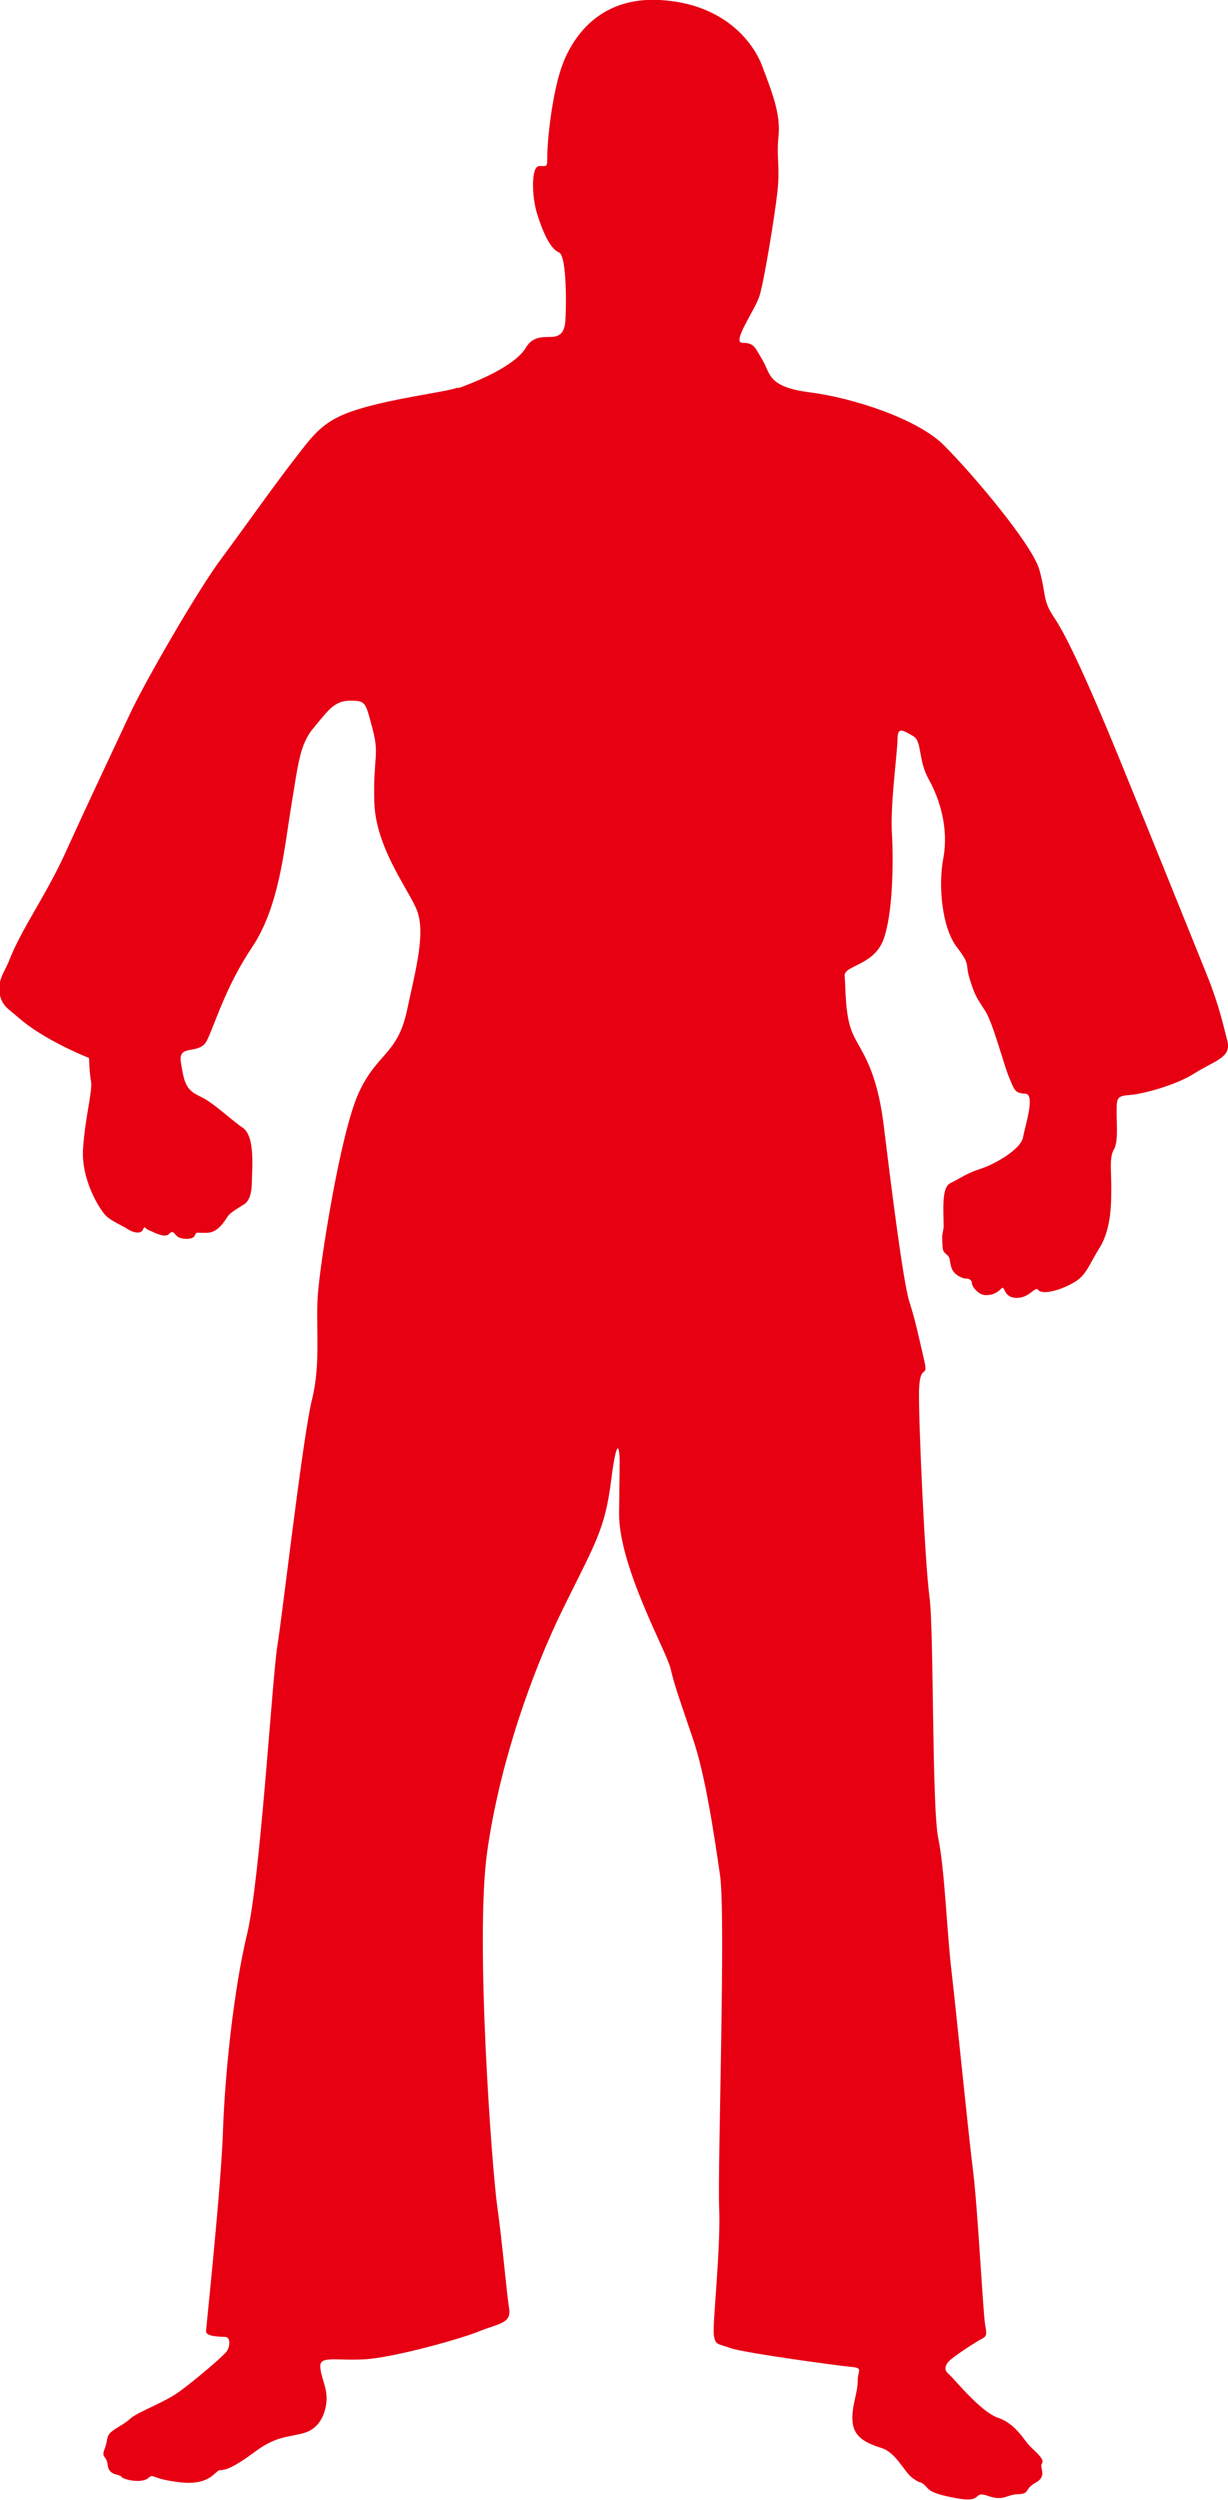
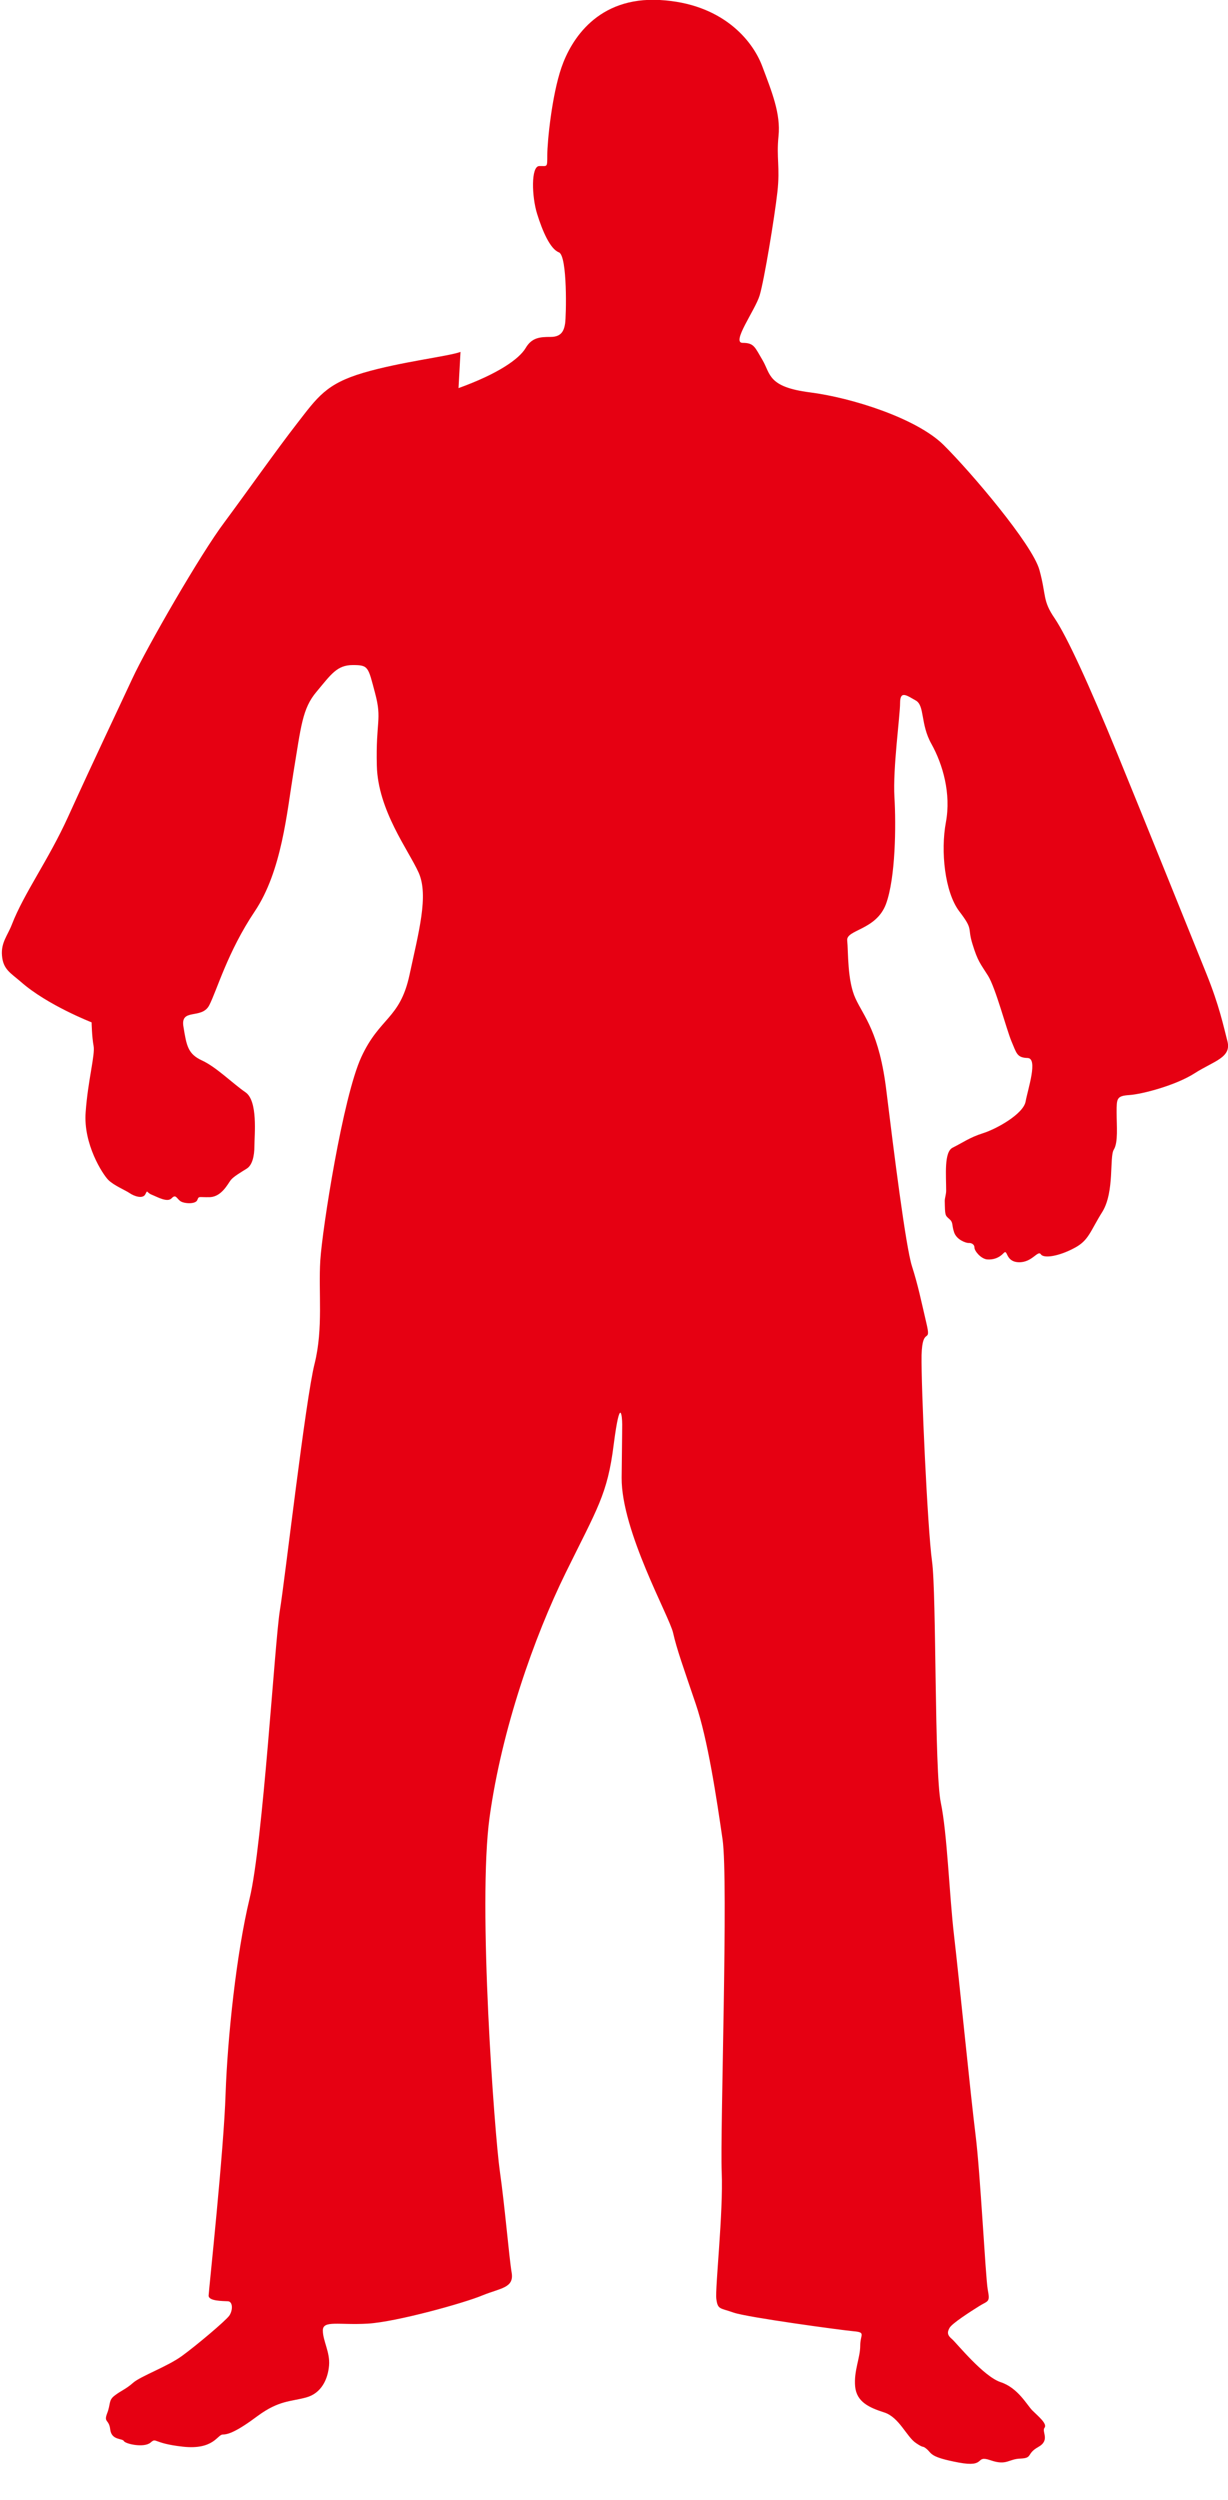
<svg xmlns="http://www.w3.org/2000/svg" id="uuid-37eadfa4-7b42-4f5e-beff-47b5edc96a26" data-name="图层 2" viewBox="0 0 43.44 88.37">
  <defs>
    <style>
      .uuid-f7b5c7b4-6e91-4cc8-b6d6-1476e21e5dc0 {
        fill: #e60012;
      }
    </style>
  </defs>
  <g id="uuid-c8287816-eecf-4e95-9cc4-2c924ea2f00f" data-name="图层 1">
-     <path class="uuid-f7b5c7b4-6e91-4cc8-b6d6-1476e21e5dc0" d="M16.22,13.72c1.41-.51,2.14-1.03,2.37-1.41,.22-.38,.51-.4,.89-.4s.47-.22,.51-.47c.04-.25,.09-2.4-.22-2.52-.31-.12-.58-.75-.77-1.36-.19-.61-.22-1.67,.07-1.69,.29-.01,.29,.08,.29-.39s.16-2.1,.5-3.09C20.2,1.4,21.14-.12,23.34,0c2.2,.12,3.27,1.41,3.62,2.33,.35,.93,.66,1.69,.58,2.48-.08,.79,.06,1.08-.04,1.98-.1,.89-.47,3.14-.63,3.66-.16,.52-1.01,1.67-.6,1.67s.43,.15,.71,.62c.28,.48,.18,.94,1.67,1.13,1.49,.19,3.78,.92,4.73,1.86,.95,.94,3.14,3.51,3.39,4.42,.25,.91,.1,1.07,.54,1.71,.43,.64,1.19,2.28,2.23,4.82,1.04,2.54,2.69,6.64,3.14,7.75,.45,1.12,.59,1.8,.74,2.38,.15,.58-.49,.7-1.16,1.13-.67,.43-1.86,.74-2.31,.77-.45,.03-.45,.12-.45,.61s.06,1.06-.1,1.32c-.16,.27-.09,.77-.09,1.26s.03,1.48-.4,2.19c-.44,.7-.48,1.02-1,1.29-.52,.28-1.07,.38-1.18,.22-.11-.16-.31,.3-.79,.28-.48-.02-.37-.49-.53-.32-.16,.17-.37,.24-.59,.22-.22-.03-.44-.3-.44-.42s-.12-.17-.21-.16c-.09,0-.42-.11-.51-.38-.09-.27-.02-.34-.17-.47-.15-.13-.15-.12-.16-.64,0-.1,.05-.23,.05-.36,0-.55-.08-1.37,.23-1.52,.38-.19,.6-.36,1.07-.51,.48-.15,1.43-.68,1.51-1.12,.08-.44,.45-1.53,.07-1.54-.38-.01-.39-.17-.57-.59-.18-.43-.56-1.89-.83-2.32-.27-.43-.36-.5-.55-1.12-.19-.61,.05-.48-.47-1.16-.51-.68-.66-2.12-.47-3.14,.19-1.02-.11-2.05-.51-2.77-.4-.71-.23-1.36-.56-1.54-.32-.18-.55-.36-.55,.09s-.26,2.32-.2,3.33c.06,1,.04,2.86-.3,3.78-.35,.93-1.42,.9-1.37,1.29,.04,.39,0,1.41,.29,2.04,.29,.64,.85,1.19,1.1,3.31,.26,2.12,.68,5.47,.9,6.16,.22,.69,.32,1.2,.51,2.01,.19,.8-.14,.06-.17,1.13-.02,1.07,.21,6.13,.37,7.29,.16,1.16,.08,7.42,.31,8.53,.23,1.1,.3,3.26,.47,4.71,.17,1.45,.59,5.69,.76,7.04,.17,1.35,.35,4.99,.43,5.46,.09,.47,.02,.39-.3,.59-.32,.2-.96,.61-1.05,.77-.09,.16-.08,.26,.09,.4,.17,.15,1.11,1.32,1.72,1.52,.61,.2,.93,.81,1.12,1,.19,.19,.54,.47,.43,.61-.11,.14,.21,.44-.22,.68-.43,.24-.19,.39-.62,.41-.44,.01-.49,.26-1.07,.06-.58-.2-.12,.27-1.13,.08-1.01-.19-.94-.31-1.12-.47-.19-.16-.07,0-.39-.22-.33-.22-.59-.91-1.12-1.08-.53-.17-.98-.37-1.03-.92-.05-.55,.18-1.01,.18-1.44,0-.4,.21-.47-.23-.51-.44-.04-3.76-.49-4.25-.66-.48-.17-.56-.1-.61-.48-.05-.37,.25-3.05,.19-4.48-.06-1.43,.24-10.32,.03-11.77-.21-1.44-.52-3.53-.95-4.79-.43-1.27-.67-1.93-.8-2.51-.13-.58-1.83-3.59-1.82-5.48,.02-1.89,.02-1.62,.02-1.89s-.07-1.06-.3,.71c-.22,1.77-.58,2.26-1.7,4.54-1.12,2.28-2.26,5.53-2.69,8.63-.43,3.09,.18,11.25,.36,12.51,.18,1.26,.33,3.07,.42,3.6,.09,.54-.39,.54-1.03,.8-.64,.27-3.05,.94-4.06,1-1.01,.06-1.59-.13-1.59,.24s.26,.77,.22,1.24c-.04,.47-.26,.98-.81,1.13-.55,.15-.96,.1-1.71,.65-.75,.56-1.05,.66-1.24,.66s-.32,.55-1.41,.43c-1.09-.12-.92-.34-1.15-.14-.24,.19-.89,.04-.94-.06-.05-.1-.43-.02-.48-.4-.04-.38-.24-.24-.11-.58,.13-.33,.04-.46,.27-.63,.22-.17,.39-.22,.65-.45,.26-.23,1.23-.58,1.73-.95,.51-.37,1.53-1.23,1.67-1.42,.13-.19,.13-.49-.04-.51-.17-.01-.71,0-.69-.21,.01-.21,.54-5.15,.6-7.13,.07-1.99,.38-4.95,.85-6.9,.47-1.94,.89-9.08,1.07-10.18,.18-1.09,.91-7.48,1.23-8.73,.31-1.25,.13-2.52,.2-3.64,.07-1.12,.8-5.78,1.45-7.19,.65-1.41,1.36-1.34,1.7-2.88,.33-1.54,.69-2.83,.33-3.64-.36-.8-1.44-2.2-1.48-3.78-.04-1.58,.19-1.62-.06-2.56-.25-.94-.23-1-.79-1s-.77,.33-1.28,.94c-.51,.6-.55,1.23-.82,2.86-.23,1.4-.41,3.48-1.37,4.91-.96,1.43-1.34,2.8-1.61,3.32-.27,.51-1.03,.08-.91,.76,.11,.68,.16,.96,.66,1.19,.5,.23,1.08,.81,1.53,1.12,.45,.3,.32,1.51,.32,1.89s-.08,.69-.27,.81c-.19,.12-.47,.28-.57,.41-.1,.13-.32,.58-.73,.6-.41,.01-.39-.05-.45,.1-.06,.16-.48,.13-.6,.04-.13-.09-.16-.26-.31-.1-.15,.16-.51-.05-.71-.13-.19-.08-.13-.19-.22-.01-.09,.17-.39,.07-.55-.04-.16-.11-.56-.27-.76-.47-.2-.2-.89-1.27-.8-2.4,.08-1.12,.34-2.02,.28-2.34-.06-.32-.07-.83-.07-.83,0,0-1.57-.61-2.5-1.43-.37-.32-.63-.44-.67-.93-.04-.46,.2-.71,.35-1.1,.43-1.11,1.29-2.27,1.99-3.81,.95-2.09,1.76-3.78,2.27-4.88,.51-1.1,2.42-4.42,3.26-5.53,.83-1.12,1.83-2.54,2.56-3.48,.73-.94,1.03-1.41,2.35-1.8,1.32-.39,3.01-.58,3.44-.74h0Z" />
+     <path class="uuid-f7b5c7b4-6e91-4cc8-b6d6-1476e21e5dc0" d="M16.22,13.72c1.41-.51,2.14-1.03,2.37-1.41,.22-.38,.51-.4,.89-.4s.47-.22,.51-.47c.04-.25,.09-2.4-.22-2.52-.31-.12-.58-.75-.77-1.36-.19-.61-.22-1.67,.07-1.69,.29-.01,.29,.08,.29-.39s.16-2.1,.5-3.09C20.2,1.4,21.14-.12,23.34,0c2.2,.12,3.27,1.41,3.62,2.33,.35,.93,.66,1.69,.58,2.48-.08,.79,.06,1.08-.04,1.98-.1,.89-.47,3.14-.63,3.66-.16,.52-1.01,1.67-.6,1.67s.43,.15,.71,.62c.28,.48,.18,.94,1.67,1.13,1.49,.19,3.78,.92,4.73,1.86,.95,.94,3.14,3.51,3.39,4.42,.25,.91,.1,1.07,.54,1.71,.43,.64,1.19,2.28,2.23,4.82,1.04,2.54,2.69,6.64,3.14,7.75,.45,1.12,.59,1.8,.74,2.38,.15,.58-.49,.7-1.16,1.13-.67,.43-1.86,.74-2.31,.77-.45,.03-.45,.12-.45,.61s.06,1.06-.1,1.32s.03,1.48-.4,2.19c-.44,.7-.48,1.02-1,1.29-.52,.28-1.07,.38-1.18,.22-.11-.16-.31,.3-.79,.28-.48-.02-.37-.49-.53-.32-.16,.17-.37,.24-.59,.22-.22-.03-.44-.3-.44-.42s-.12-.17-.21-.16c-.09,0-.42-.11-.51-.38-.09-.27-.02-.34-.17-.47-.15-.13-.15-.12-.16-.64,0-.1,.05-.23,.05-.36,0-.55-.08-1.37,.23-1.52,.38-.19,.6-.36,1.07-.51,.48-.15,1.43-.68,1.51-1.12,.08-.44,.45-1.53,.07-1.54-.38-.01-.39-.17-.57-.59-.18-.43-.56-1.89-.83-2.32-.27-.43-.36-.5-.55-1.12-.19-.61,.05-.48-.47-1.16-.51-.68-.66-2.12-.47-3.14,.19-1.02-.11-2.05-.51-2.77-.4-.71-.23-1.36-.56-1.54-.32-.18-.55-.36-.55,.09s-.26,2.32-.2,3.33c.06,1,.04,2.86-.3,3.78-.35,.93-1.42,.9-1.37,1.29,.04,.39,0,1.41,.29,2.04,.29,.64,.85,1.19,1.1,3.31,.26,2.12,.68,5.47,.9,6.16,.22,.69,.32,1.2,.51,2.01,.19,.8-.14,.06-.17,1.13-.02,1.07,.21,6.13,.37,7.29,.16,1.16,.08,7.42,.31,8.53,.23,1.1,.3,3.26,.47,4.71,.17,1.45,.59,5.69,.76,7.04,.17,1.35,.35,4.99,.43,5.46,.09,.47,.02,.39-.3,.59-.32,.2-.96,.61-1.05,.77-.09,.16-.08,.26,.09,.4,.17,.15,1.11,1.32,1.72,1.52,.61,.2,.93,.81,1.12,1,.19,.19,.54,.47,.43,.61-.11,.14,.21,.44-.22,.68-.43,.24-.19,.39-.62,.41-.44,.01-.49,.26-1.07,.06-.58-.2-.12,.27-1.13,.08-1.01-.19-.94-.31-1.12-.47-.19-.16-.07,0-.39-.22-.33-.22-.59-.91-1.12-1.08-.53-.17-.98-.37-1.03-.92-.05-.55,.18-1.01,.18-1.44,0-.4,.21-.47-.23-.51-.44-.04-3.76-.49-4.25-.66-.48-.17-.56-.1-.61-.48-.05-.37,.25-3.05,.19-4.48-.06-1.43,.24-10.32,.03-11.77-.21-1.44-.52-3.53-.95-4.79-.43-1.27-.67-1.93-.8-2.51-.13-.58-1.83-3.59-1.82-5.48,.02-1.89,.02-1.62,.02-1.89s-.07-1.06-.3,.71c-.22,1.77-.58,2.26-1.7,4.54-1.12,2.28-2.26,5.53-2.69,8.63-.43,3.09,.18,11.25,.36,12.51,.18,1.26,.33,3.07,.42,3.6,.09,.54-.39,.54-1.03,.8-.64,.27-3.05,.94-4.06,1-1.01,.06-1.59-.13-1.59,.24s.26,.77,.22,1.24c-.04,.47-.26,.98-.81,1.13-.55,.15-.96,.1-1.71,.65-.75,.56-1.05,.66-1.24,.66s-.32,.55-1.41,.43c-1.09-.12-.92-.34-1.15-.14-.24,.19-.89,.04-.94-.06-.05-.1-.43-.02-.48-.4-.04-.38-.24-.24-.11-.58,.13-.33,.04-.46,.27-.63,.22-.17,.39-.22,.65-.45,.26-.23,1.23-.58,1.73-.95,.51-.37,1.53-1.23,1.67-1.42,.13-.19,.13-.49-.04-.51-.17-.01-.71,0-.69-.21,.01-.21,.54-5.15,.6-7.13,.07-1.99,.38-4.95,.85-6.9,.47-1.94,.89-9.08,1.07-10.18,.18-1.09,.91-7.48,1.23-8.73,.31-1.25,.13-2.52,.2-3.64,.07-1.12,.8-5.78,1.45-7.19,.65-1.41,1.36-1.34,1.7-2.88,.33-1.54,.69-2.83,.33-3.64-.36-.8-1.44-2.2-1.48-3.78-.04-1.58,.19-1.62-.06-2.56-.25-.94-.23-1-.79-1s-.77,.33-1.28,.94c-.51,.6-.55,1.23-.82,2.86-.23,1.4-.41,3.48-1.37,4.91-.96,1.43-1.34,2.8-1.61,3.32-.27,.51-1.03,.08-.91,.76,.11,.68,.16,.96,.66,1.19,.5,.23,1.08,.81,1.53,1.12,.45,.3,.32,1.51,.32,1.89s-.08,.69-.27,.81c-.19,.12-.47,.28-.57,.41-.1,.13-.32,.58-.73,.6-.41,.01-.39-.05-.45,.1-.06,.16-.48,.13-.6,.04-.13-.09-.16-.26-.31-.1-.15,.16-.51-.05-.71-.13-.19-.08-.13-.19-.22-.01-.09,.17-.39,.07-.55-.04-.16-.11-.56-.27-.76-.47-.2-.2-.89-1.27-.8-2.4,.08-1.12,.34-2.02,.28-2.34-.06-.32-.07-.83-.07-.83,0,0-1.57-.61-2.5-1.43-.37-.32-.63-.44-.67-.93-.04-.46,.2-.71,.35-1.1,.43-1.11,1.29-2.27,1.99-3.81,.95-2.09,1.76-3.78,2.27-4.88,.51-1.1,2.42-4.42,3.26-5.53,.83-1.12,1.83-2.54,2.56-3.48,.73-.94,1.03-1.41,2.35-1.8,1.32-.39,3.01-.58,3.44-.74h0Z" />
  </g>
</svg>